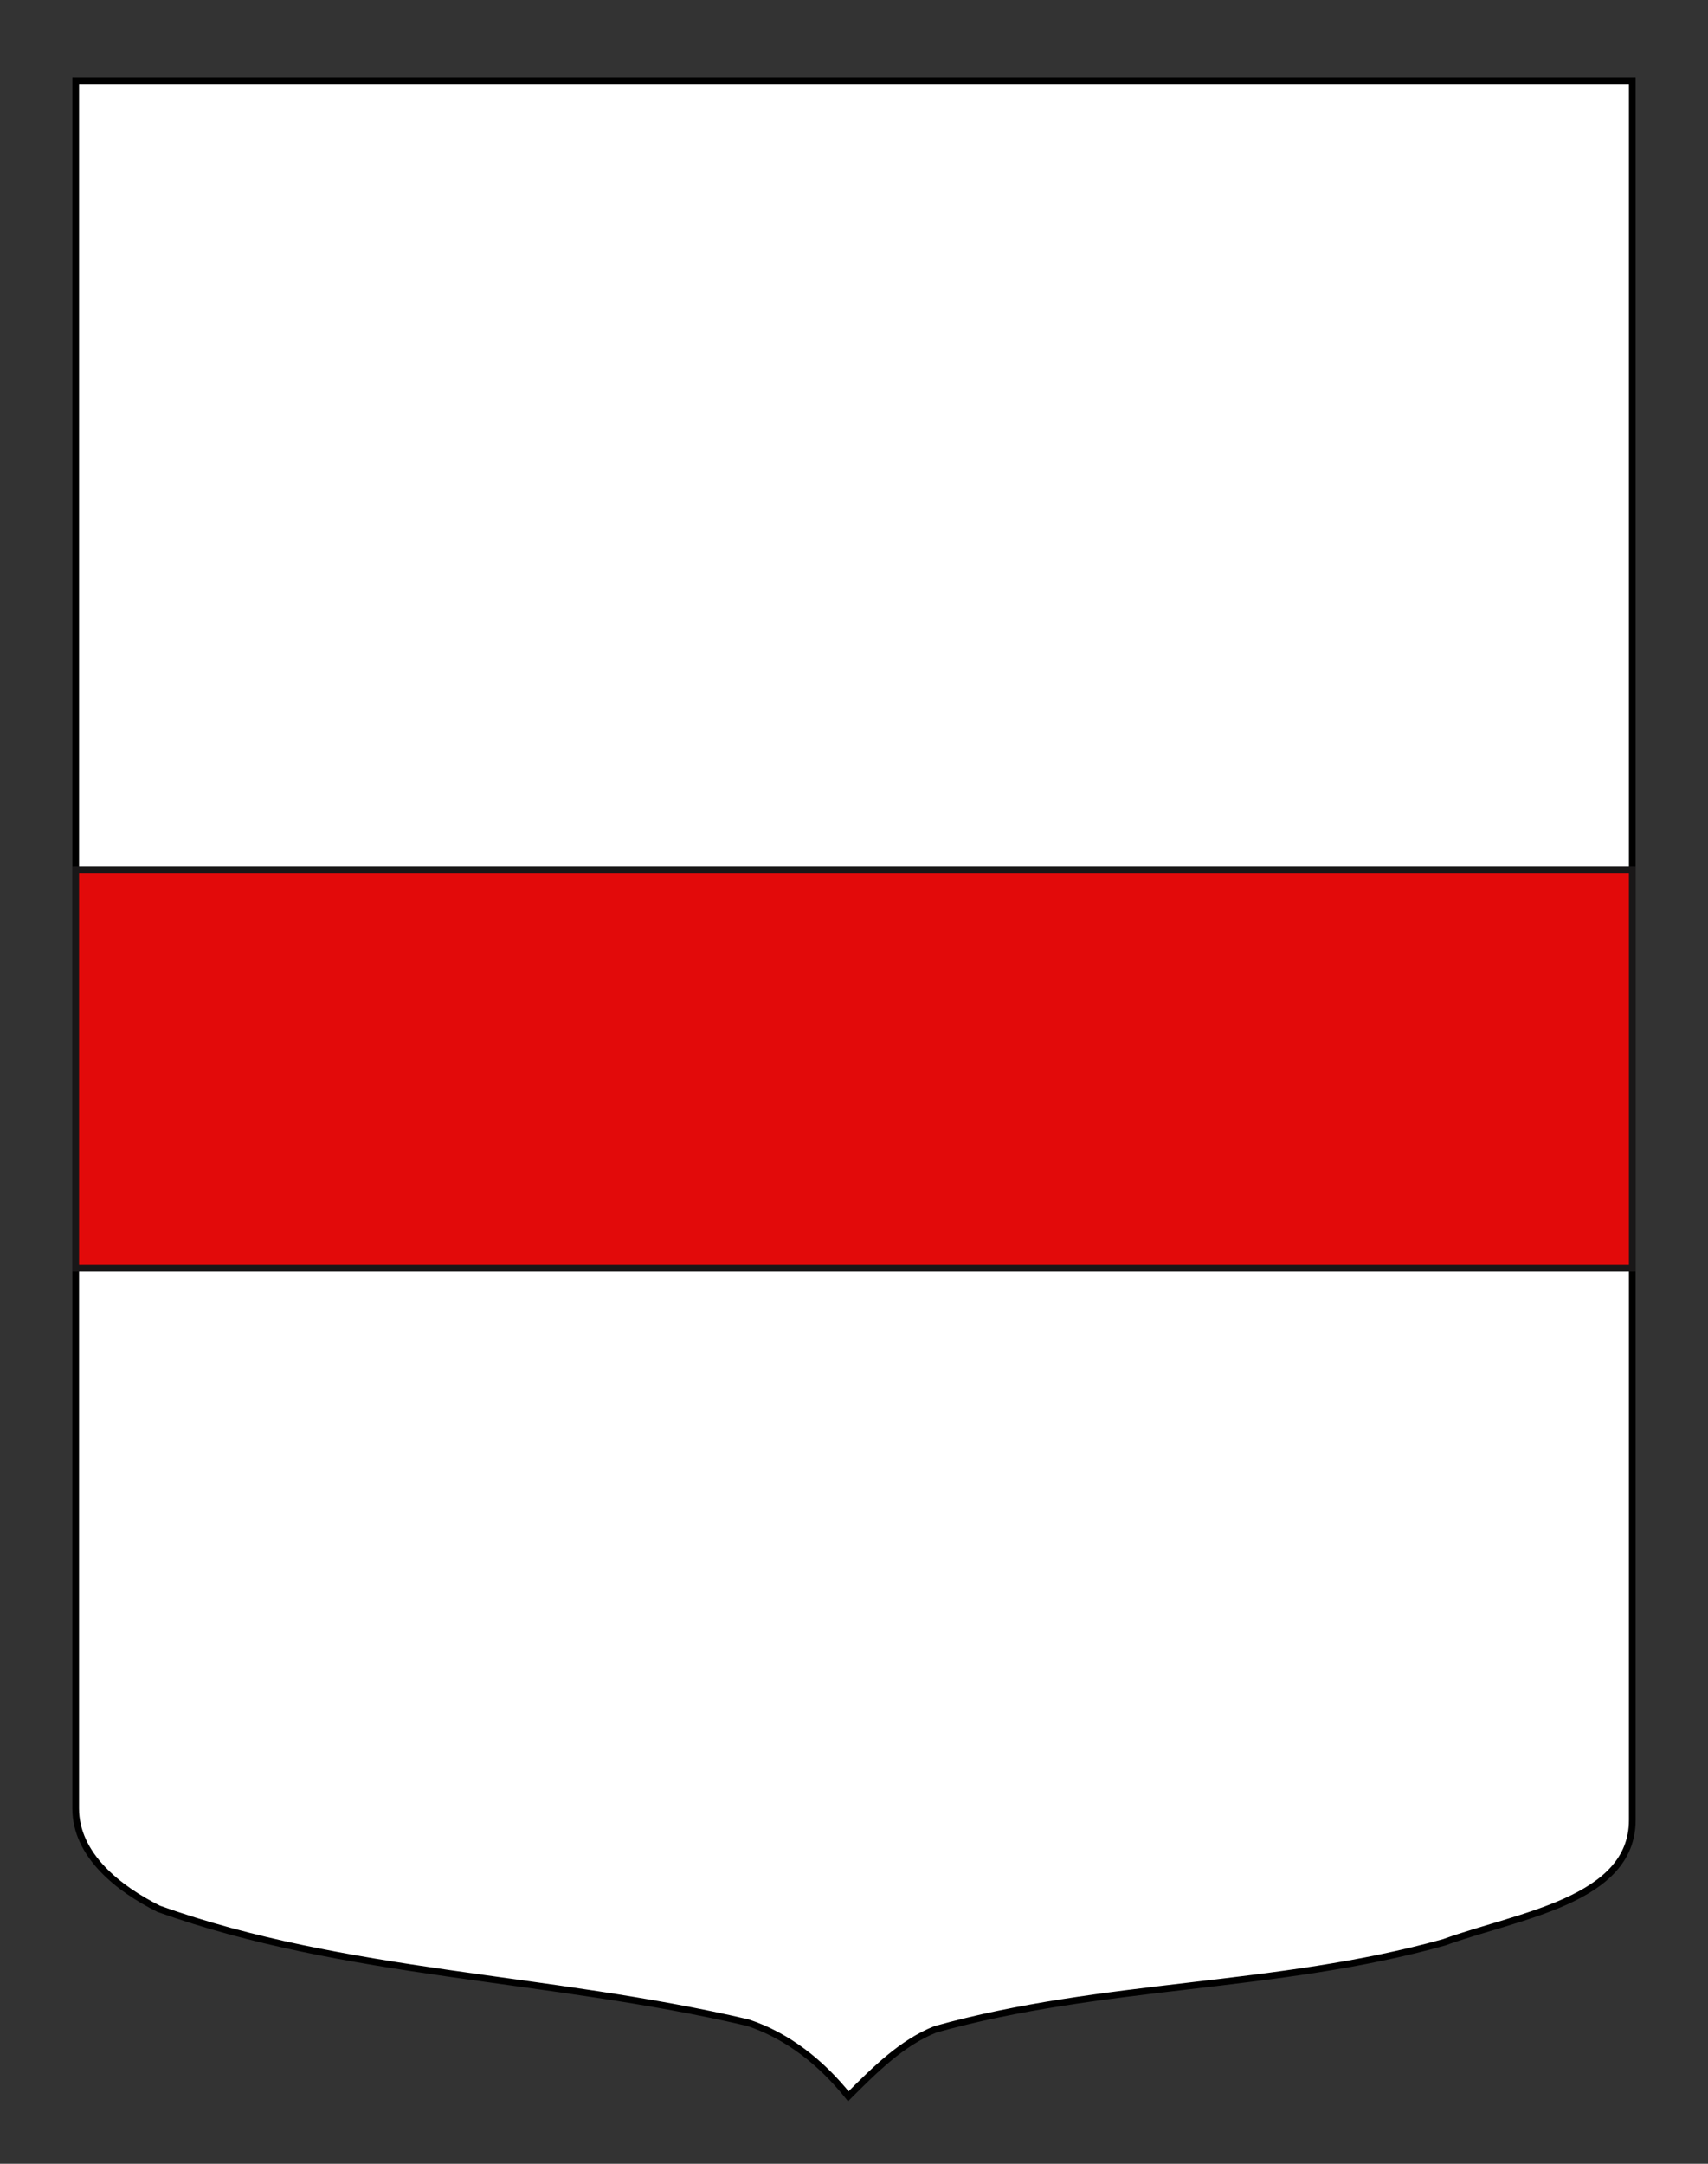
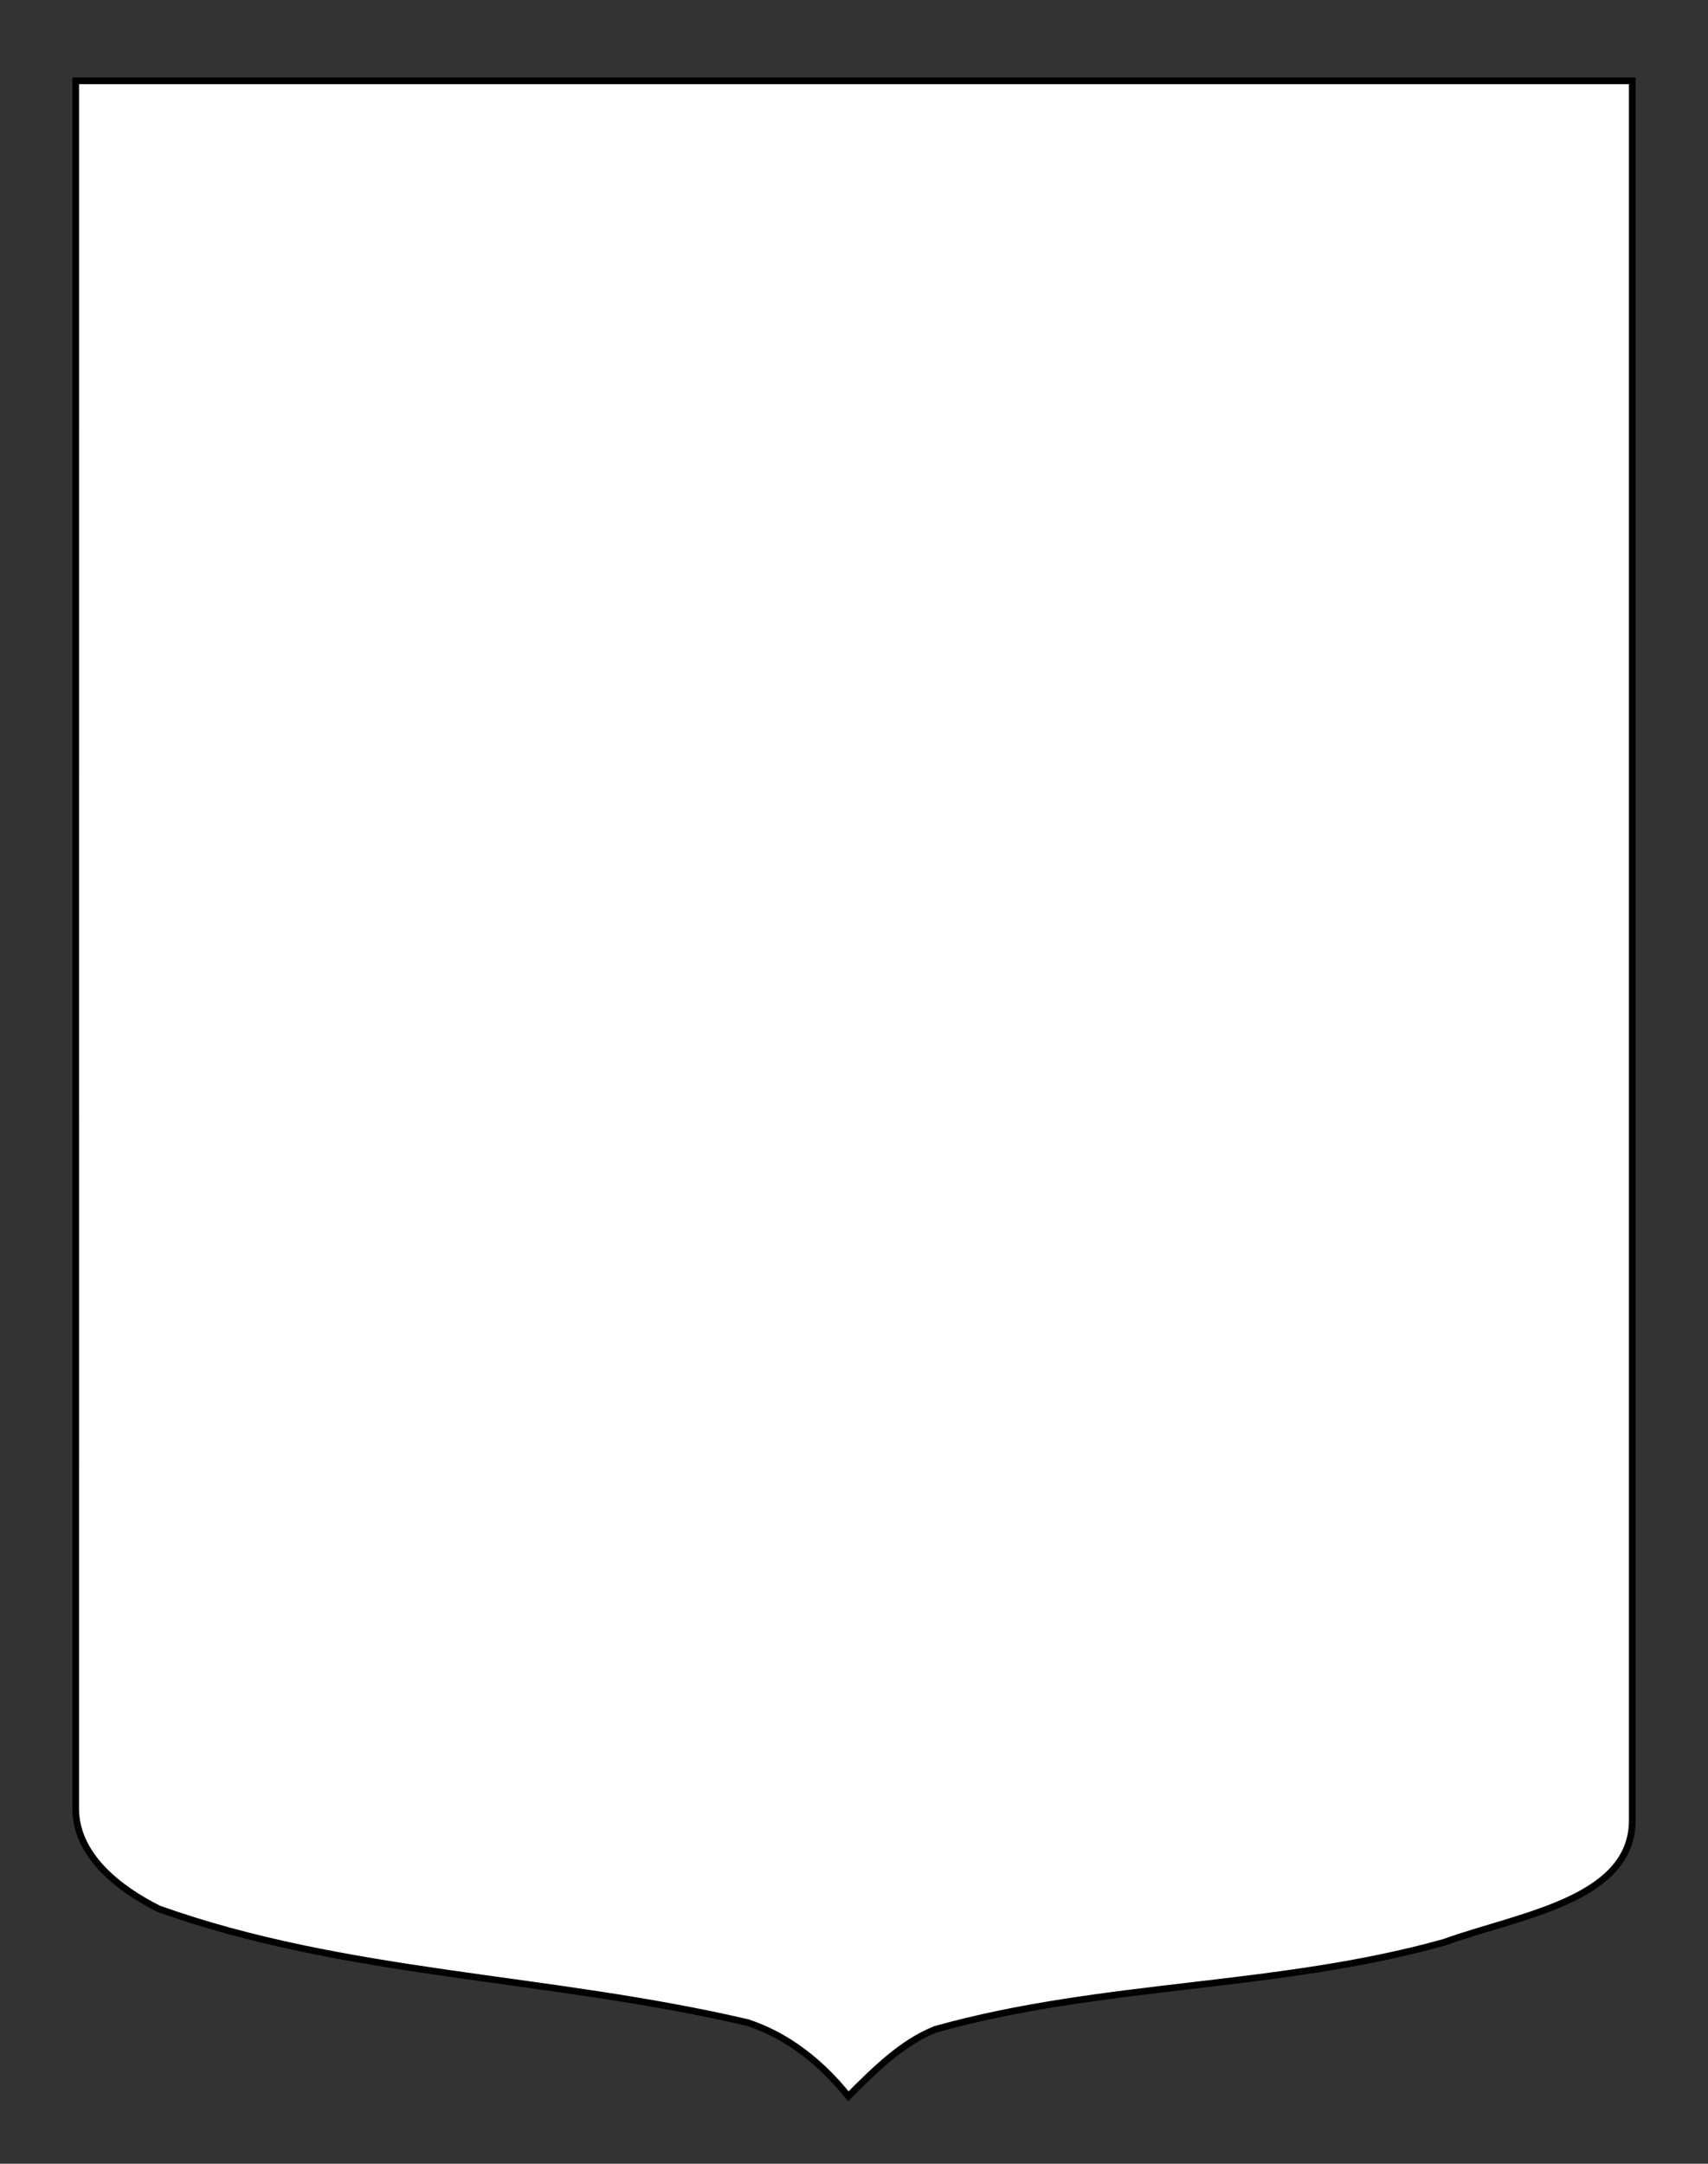
<svg xmlns="http://www.w3.org/2000/svg" version="1.1" id="Blason_Gaille" x="0px" y="0px" width="255.119px" height="323.148px" viewBox="0 0 255.119 323.148" enable-background="new 0 0 255.119 323.148" xml:space="preserve">
  <rect x="0" y="0" width="255.119" height="323.148" fill="#333333" stroke="none" />
  <path id="Contour_blason" fill="#FFFFFF" stroke="#000000" d="M11.307,12.075c78,0,154.504,0,232.504,0  c0,135.583,0,149.083,0,259.75c0,12.043-17.099,14.25-28.101,18.25c-25,7-51,6-76,13c-5,2-9,6-12.999,10c-4-5-9-9-15-11  c-30-7-60-7-88-17c-6-3-12.406-8-12.406-15C11.307,246.533,11.307,148.45,11.307,12.075z" />
-   <rect x="11.307" y="129.949" fill="#E20A0A" stroke="#191718" width="232.504" height="59.385" />
</svg>